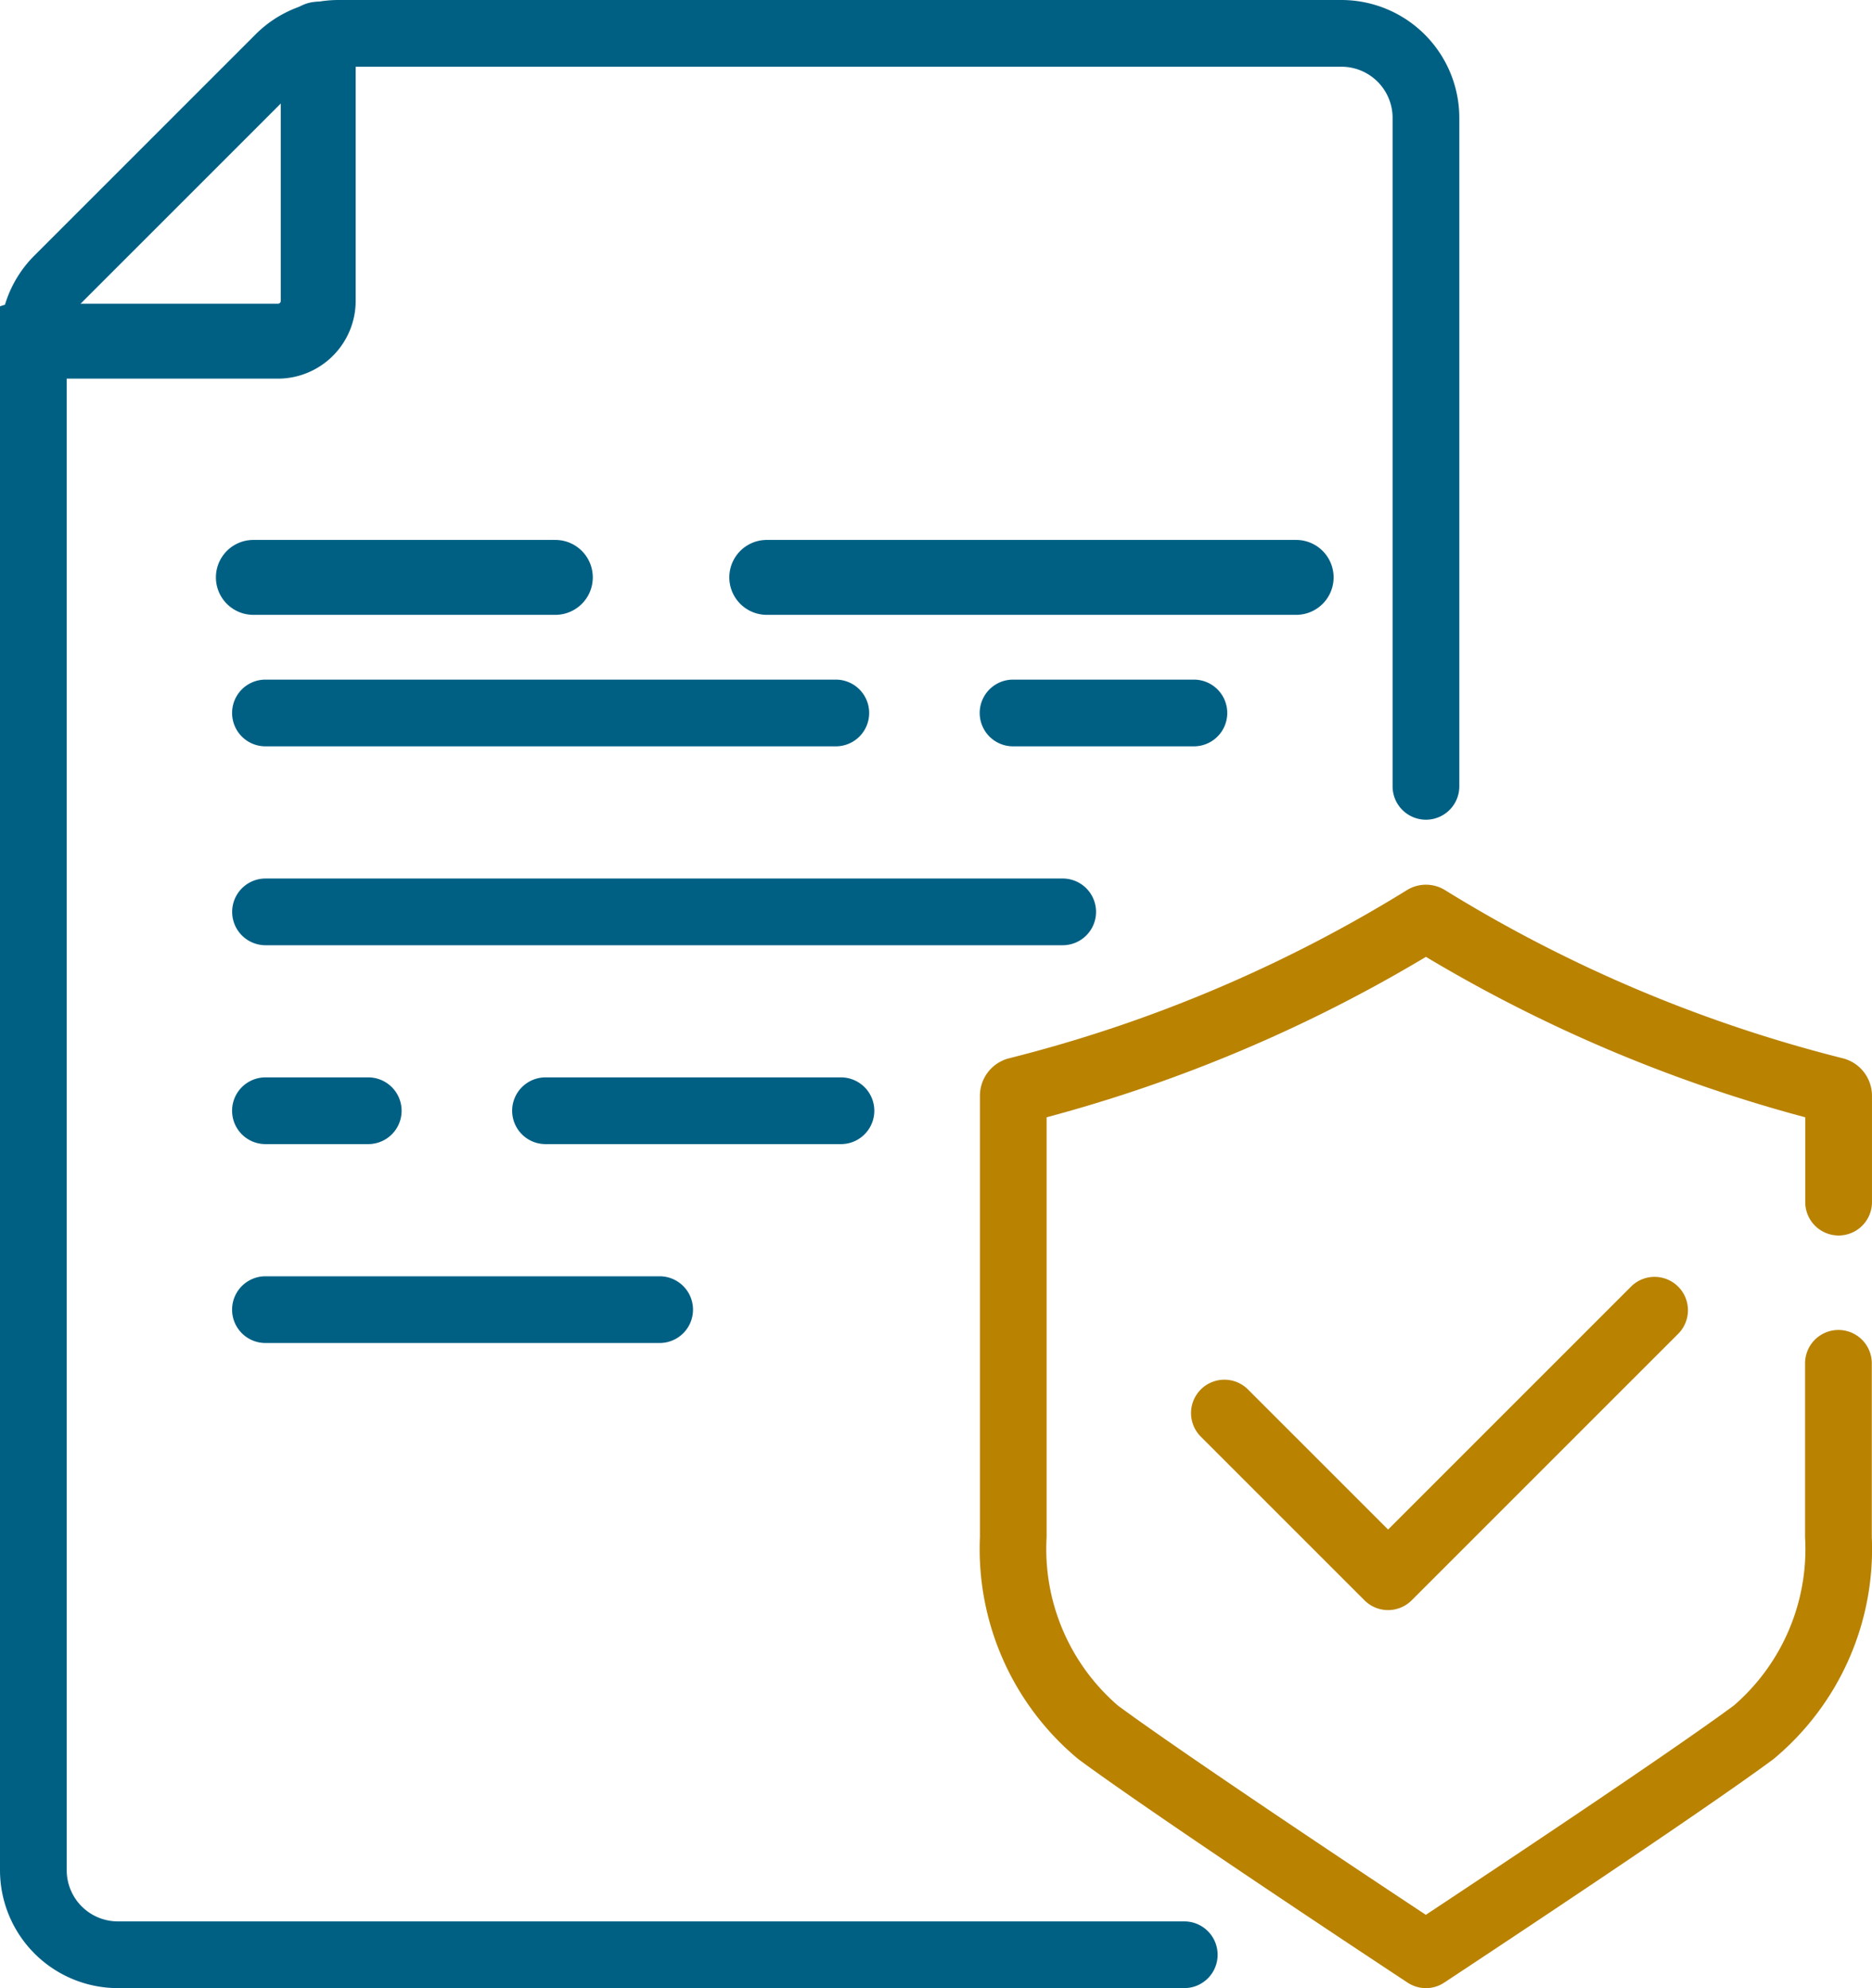
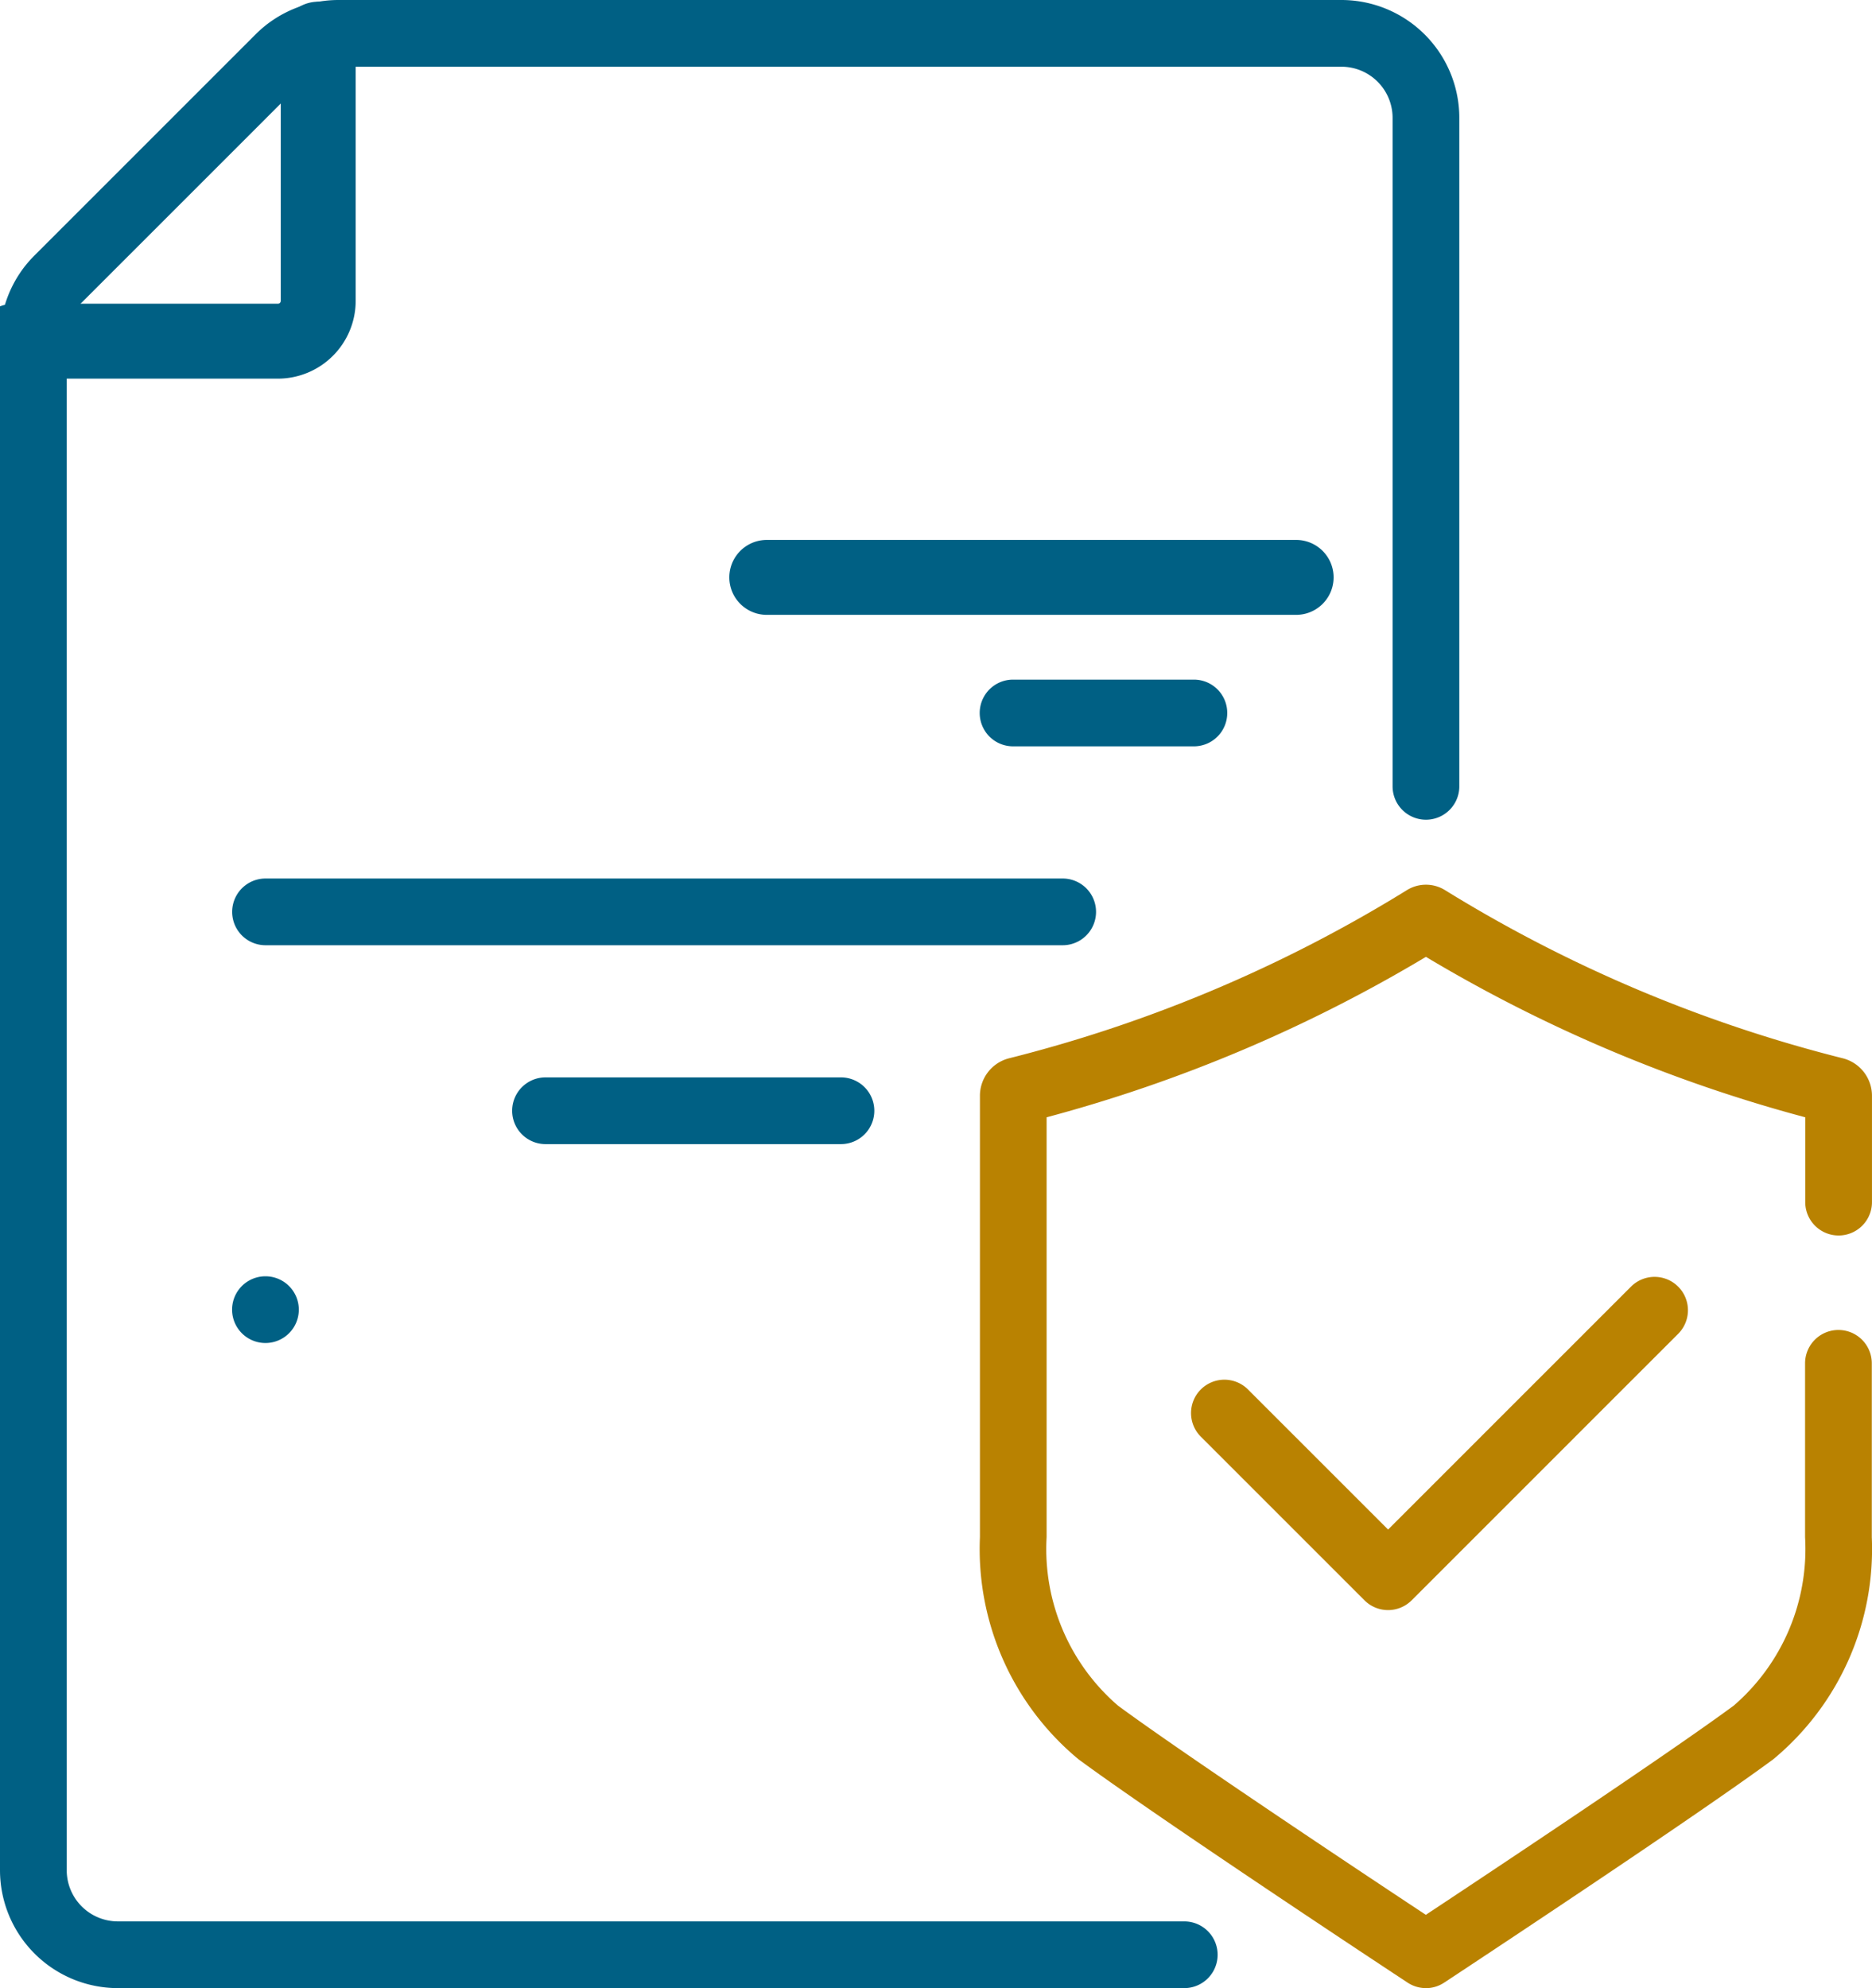
<svg xmlns="http://www.w3.org/2000/svg" width="73.504" height="78.065" viewBox="0 0 73.504 78.065">
  <defs>
    <clipPath id="clip-path">
      <rect id="Rectangle_374" data-name="Rectangle 374" width="73.504" height="78.066" fill="#006084" />
    </clipPath>
  </defs>
  <g id="Group_429" data-name="Group 429" transform="translate(-2)">
    <g id="Group_344" data-name="Group 344" transform="translate(2)" clip-path="url(#clip-path)">
      <path id="Path_1367" data-name="Path 1367" d="M14.75,15.03H4.382a1.471,1.471,0,0,1,0-2.942H14.75a.111.111,0,0,0,.111-.111V1.7a1.471,1.471,0,1,1,2.942,0V11.976A3.057,3.057,0,0,1,14.75,15.03" transform="translate(-3.837 -0.162)" fill="#006084" />
      <path id="Path_1368" data-name="Path 1368" d="M128.6,77.116H107.815a1.471,1.471,0,1,1,0-2.942H128.6a1.471,1.471,0,1,1,0,2.942" transform="translate(-77.707 -52.973)" fill="#006084" />
-       <path id="Path_1369" data-name="Path 1369" d="M49.14,77.116H37.284a1.471,1.471,0,0,1,0-2.942H49.14a1.471,1.471,0,0,1,0,2.942" transform="translate(-27.335 -52.973)" fill="#006084" />
      <path id="Path_1370" data-name="Path 1370" d="M159.583,107.483h-7.1a1.31,1.31,0,1,1,0-2.62h7.1a1.31,1.31,0,0,1,0,2.62" transform="translate(-112.705 -78.177)" fill="#006084" />
-       <path id="Path_1371" data-name="Path 1371" d="M59.517,107.483H37.122a1.31,1.31,0,0,1,0-2.62H59.517a1.31,1.31,0,0,1,0,2.62" transform="translate(-26.699 -78.177)" fill="#006084" />
-       <path id="Path_1372" data-name="Path 1372" d="M52.6,199.551H37.122a1.31,1.31,0,1,1,0-2.62H52.6a1.31,1.31,0,1,1,0,2.62" transform="translate(-26.699 -146.816)" fill="#006084" />
+       <path id="Path_1372" data-name="Path 1372" d="M52.6,199.551H37.122a1.31,1.31,0,1,1,0-2.62a1.31,1.31,0,1,1,0,2.62" transform="translate(-26.699 -146.816)" fill="#006084" />
      <path id="Path_1373" data-name="Path 1373" d="M91.942,168.862h-11.6a1.31,1.31,0,1,1,0-2.62h11.6a1.31,1.31,0,0,1,0,2.62" transform="translate(-58.922 -123.937)" fill="#006084" />
-       <path id="Path_1374" data-name="Path 1374" d="M41.158,168.862H37.122a1.31,1.31,0,1,1,0-2.62h4.036a1.31,1.31,0,1,1,0,2.62" transform="translate(-26.699 -123.937)" fill="#006084" />
      <path id="Path_1375" data-name="Path 1375" d="M68.425,138.173h-31.3a1.31,1.31,0,0,1,0-2.62h31.3a1.31,1.31,0,0,1,0,2.62" transform="translate(-26.699 -101.057)" fill="#006084" />
      <path id="Path_1376" data-name="Path 1376" d="M46.5,78.066H4.626A4.632,4.632,0,0,1,0,73.439V13.3A4.6,4.6,0,0,1,1.355,10.03L10.03,1.355A4.6,4.6,0,0,1,13.3,0H52.674A4.632,4.632,0,0,1,57.3,4.626V30.877a1.31,1.31,0,1,1-2.62,0V4.626A2.009,2.009,0,0,0,52.674,2.62H13.3a1.994,1.994,0,0,0-1.419.588L3.207,11.882A1.993,1.993,0,0,0,2.62,13.3V73.439a2.009,2.009,0,0,0,2.007,2.007H46.5a1.31,1.31,0,1,1,0,2.62" fill="#006084" />
      <path id="Path_1377" data-name="Path 1377" d="M191.537,210.038a1.306,1.306,0,0,1-.926-.384l-6.416-6.416a1.31,1.31,0,1,1,1.853-1.852l5.49,5.49,9.562-9.562a1.31,1.31,0,0,1,1.852,1.852l-10.488,10.488a1.306,1.306,0,0,1-.926.384" transform="translate(-137.035 -146.816)" fill="#b98201" />
      <path id="Path_1378" data-name="Path 1378" d="M168.712,179.82a1.307,1.307,0,0,1-.721-.216c-3.631-2.394-10.439-6.935-12.926-8.773a10.718,10.718,0,0,1-3.866-8.719V144.778a1.518,1.518,0,0,1,1.132-1.466,55.374,55.374,0,0,0,15.623-6.6,1.422,1.422,0,0,1,1.516,0,55.384,55.384,0,0,0,15.621,6.6,1.519,1.519,0,0,1,1.134,1.467v4.178a1.31,1.31,0,1,1-2.62,0v-3.331a58.263,58.263,0,0,1-14.894-6.3,58.269,58.269,0,0,1-14.894,6.3v16.487a8.121,8.121,0,0,0,2.8,6.612c2.284,1.687,8.533,5.865,12.09,8.217,2.323-1.537,9.513-6.312,12.091-8.216a8.123,8.123,0,0,0,2.8-6.612v-6.827a1.31,1.31,0,1,1,2.62,0v6.827a10.719,10.719,0,0,1-3.867,8.719c-3.03,2.239-11.922,8.111-12.926,8.773a1.309,1.309,0,0,1-.721.216" transform="translate(-112.722 -101.754)" fill="#b98201" />
    </g>
  </g>
</svg>